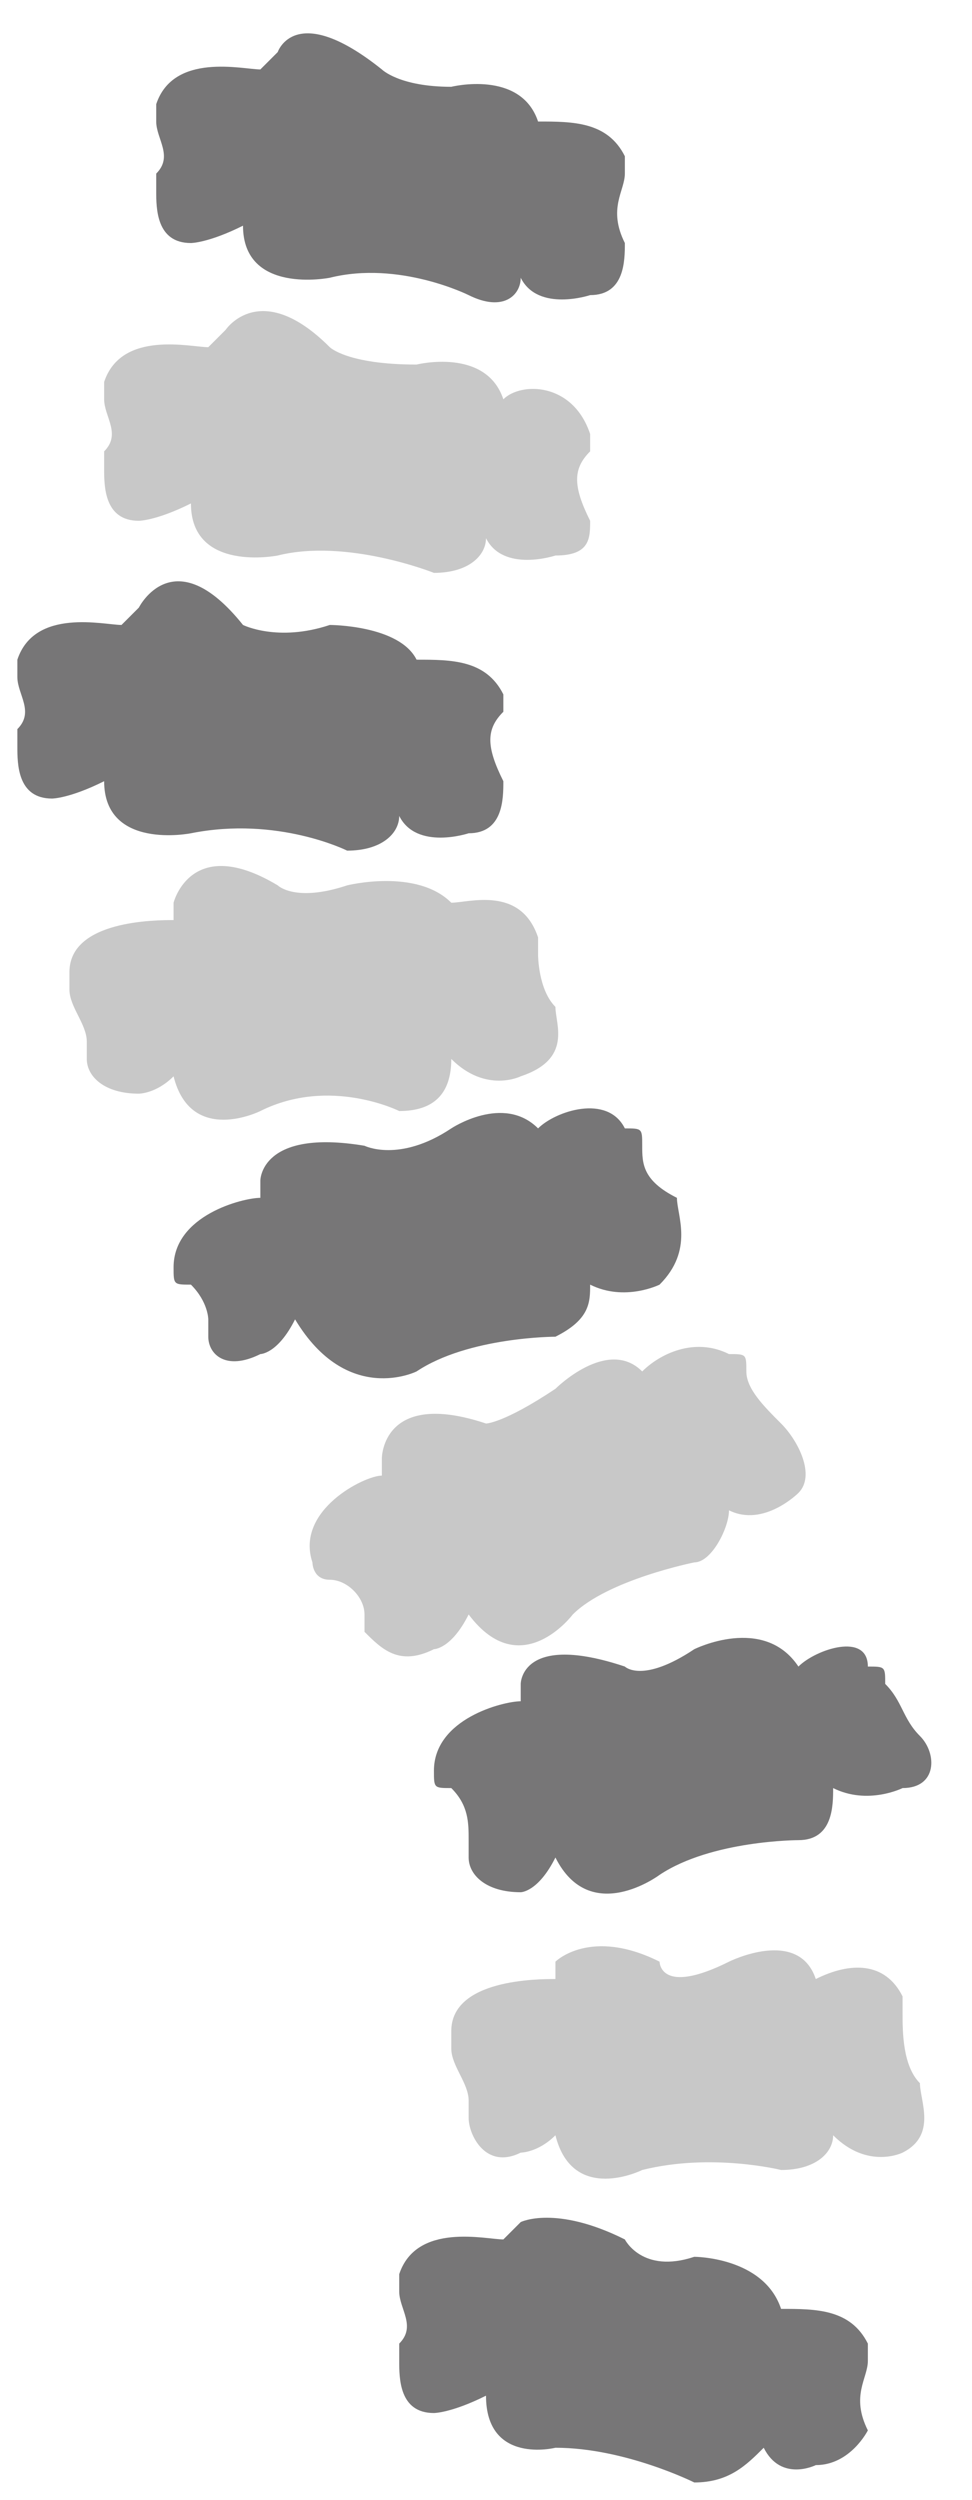
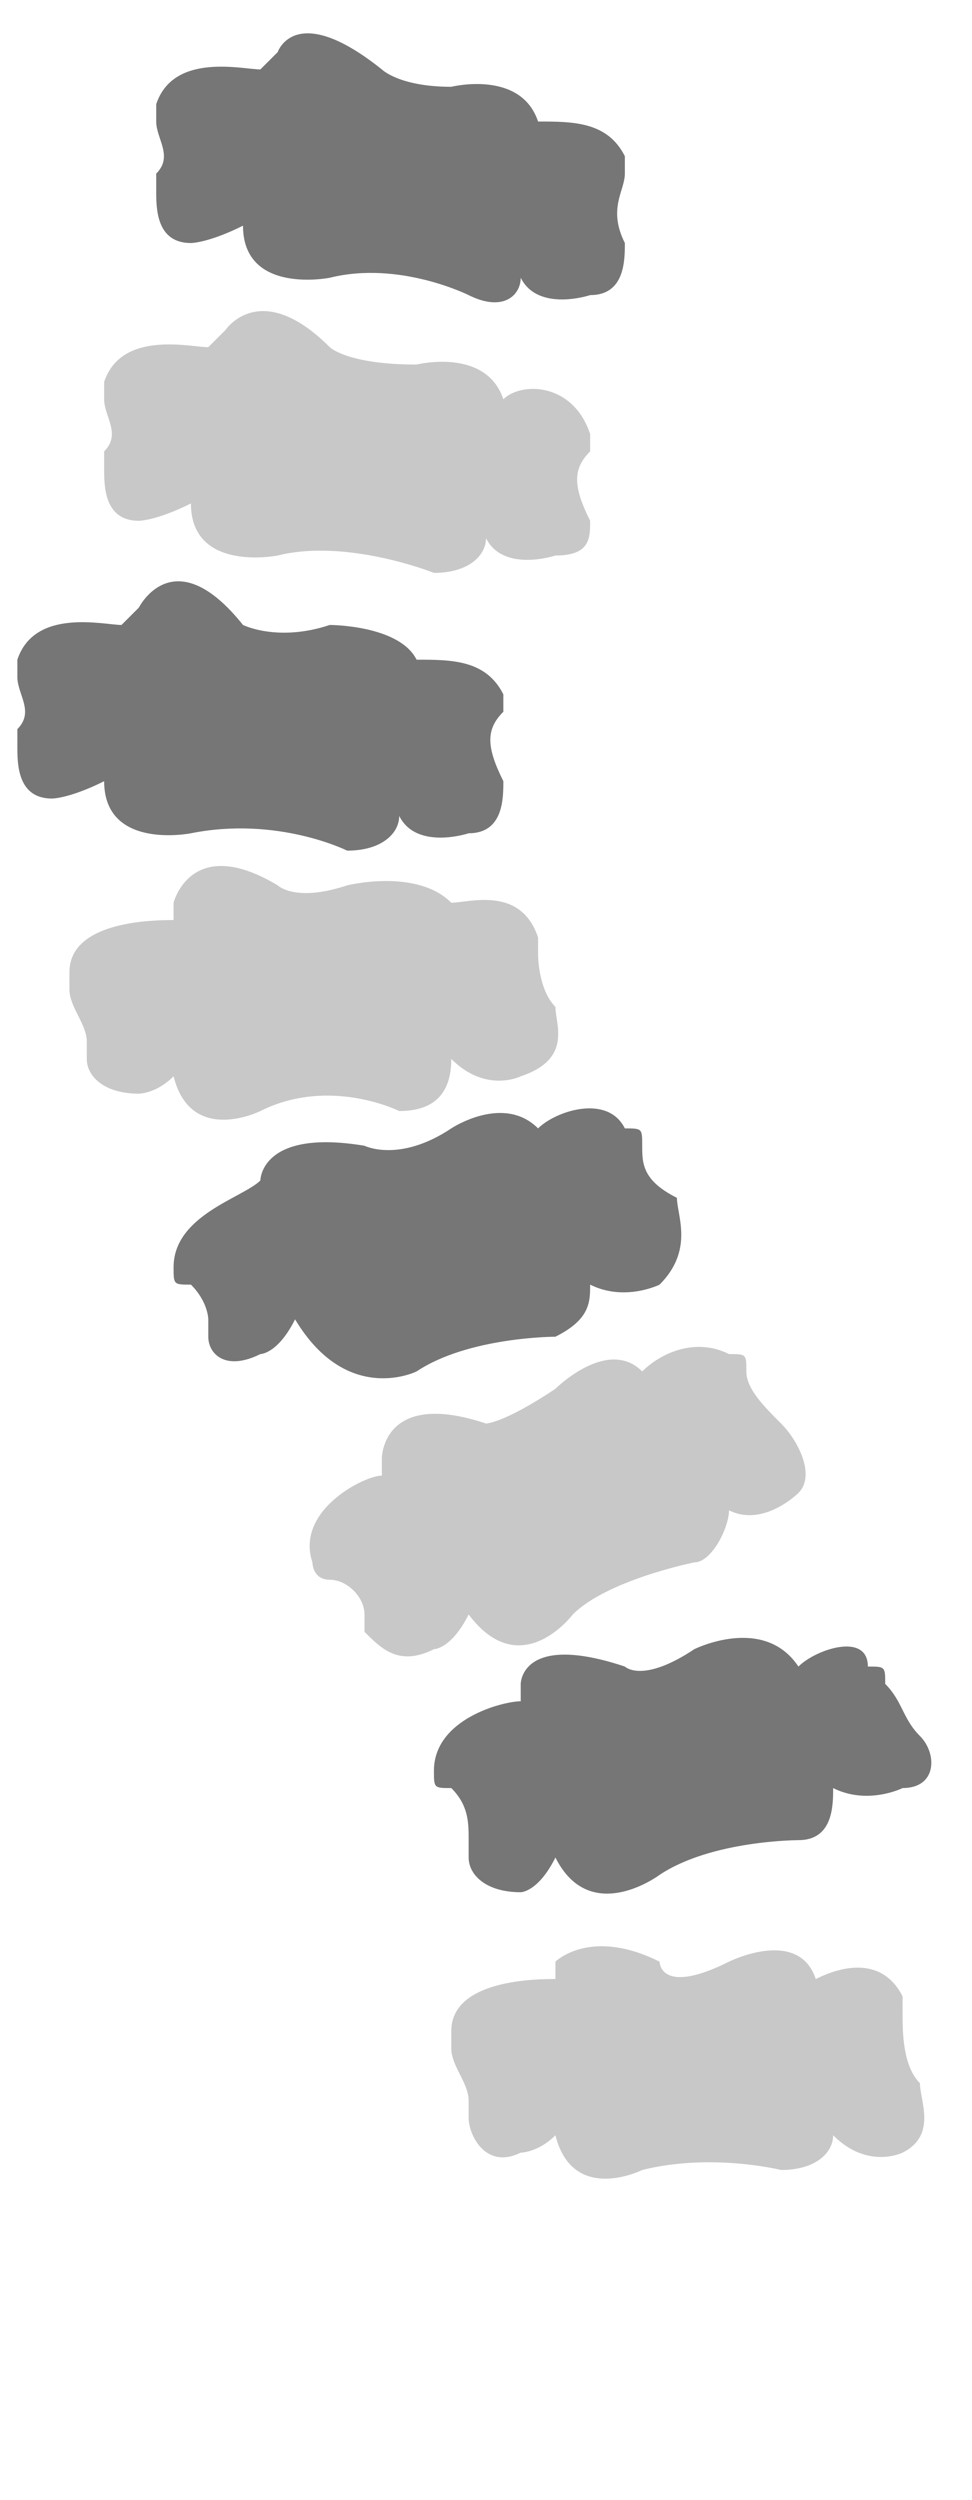
<svg xmlns="http://www.w3.org/2000/svg" version="1.1" id="Layer_1" x="0px" y="0px" viewBox="0 0 5.6 14.4" style="enable-background:new 0 0 5.6 14.4;" xml:space="preserve">
  <style type="text/css">
	.st0{fill:#777677;}
	.st1{opacity:0.4;fill:#777677;enable-background:new    ;}
</style>
  <path class="st0" d="M3.6,1.4C3.6,1.4,3.6,1.3,3.6,1.4C3.5,1.2,3.6,1.1,3.6,1c0,0,0-0.1,0-0.1C3.5,0.7,3.3,0.7,3.1,0.7  C3,0.4,2.6,0.5,2.6,0.5c-0.3,0-0.4-0.1-0.4-0.1C1.7,0,1.6,0.3,1.6,0.3c0,0,0,0-0.1,0.1C1.4,0.4,1,0.3,0.9,0.6c0,0,0,0.1,0,0.1  c0,0.1,0.1,0.2,0,0.3c0,0,0,0,0,0.1c0,0.1,0,0.3,0.2,0.3c0,0,0.1,0,0.3-0.1c0,0.4,0.5,0.3,0.5,0.3c0.4-0.1,0.8,0.1,0.8,0.1  C2.9,1.8,3,1.7,3,1.6c0.1,0.2,0.4,0.1,0.4,0.1C3.6,1.7,3.6,1.5,3.6,1.4L3.6,1.4z" />
  <path class="st1" d="M3.4,3C3.4,3,3.4,2.9,3.4,3c-0.1-0.2-0.1-0.3,0-0.4c0,0,0-0.1,0-0.1C3.3,2.2,3,2.2,2.9,2.3  C2.8,2,2.4,2.1,2.4,2.1C2,2.1,1.9,2,1.9,2C1.5,1.6,1.3,1.9,1.3,1.9c0,0,0,0-0.1,0.1c-0.1,0-0.5-0.1-0.6,0.2c0,0,0,0.1,0,0.1  c0,0.1,0.1,0.2,0,0.3c0,0,0,0,0,0.1c0,0.1,0,0.3,0.2,0.3c0,0,0.1,0,0.3-0.1c0,0.4,0.5,0.3,0.5,0.3C2,3.1,2.5,3.3,2.5,3.3  c0.2,0,0.3-0.1,0.3-0.2c0.1,0.2,0.4,0.1,0.4,0.1C3.4,3.2,3.4,3.1,3.4,3L3.4,3z" />
  <path class="st0" d="M2.9,4.5C2.9,4.5,2.9,4.5,2.9,4.5c-0.1-0.2-0.1-0.3,0-0.4c0-0.1,0-0.1,0-0.1C2.8,3.8,2.6,3.8,2.4,3.8  C2.3,3.6,1.9,3.6,1.9,3.6C1.6,3.7,1.4,3.6,1.4,3.6C1,3.1,0.8,3.5,0.8,3.5c0,0,0,0-0.1,0.1c-0.1,0-0.5-0.1-0.6,0.2c0,0.1,0,0.1,0,0.1  c0,0.1,0.1,0.2,0,0.3c0,0,0,0.1,0,0.1c0,0.1,0,0.3,0.2,0.3c0,0,0.1,0,0.3-0.1c0,0.4,0.5,0.3,0.5,0.3C1.6,4.7,2,4.9,2,4.9  c0.2,0,0.3-0.1,0.3-0.2c0.1,0.2,0.4,0.1,0.4,0.1C2.9,4.8,2.9,4.6,2.9,4.5L2.9,4.5z" />
  <path class="st1" d="M3.2,5.8C3.2,5.8,3.2,5.8,3.2,5.8C3.1,5.7,3.1,5.5,3.1,5.5c0-0.1,0-0.1,0-0.1C3,5.1,2.7,5.2,2.6,5.2  C2.4,5,2,5.1,2,5.1c-0.3,0.1-0.4,0-0.4,0C1.1,4.8,1,5.2,1,5.2c0,0,0,0.1,0,0.1c-0.1,0-0.6,0-0.6,0.3c0,0.1,0,0.1,0,0.1  c0,0.1,0.1,0.2,0.1,0.3c0,0,0,0.1,0,0.1c0,0.1,0.1,0.2,0.3,0.2c0,0,0.1,0,0.2-0.1c0.1,0.4,0.5,0.2,0.5,0.2c0.4-0.2,0.8,0,0.8,0  c0.2,0,0.3-0.1,0.3-0.3c0.2,0.2,0.4,0.1,0.4,0.1C3.3,6.1,3.2,5.9,3.2,5.8L3.2,5.8z" />
-   <path class="st0" d="M3.9,6.9C3.9,6.9,3.8,6.9,3.9,6.9C3.7,6.8,3.7,6.7,3.7,6.6c0-0.1,0-0.1-0.1-0.1c-0.1-0.2-0.4-0.1-0.5,0  c-0.2-0.2-0.5,0-0.5,0C2.3,6.7,2.1,6.6,2.1,6.6C1.5,6.5,1.5,6.8,1.5,6.8c0,0,0,0.1,0,0.1C1.4,6.9,1,7,1,7.3c0,0.1,0,0.1,0.1,0.1  c0.1,0.1,0.1,0.2,0.1,0.2c0,0,0,0.1,0,0.1c0,0.1,0.1,0.2,0.3,0.1c0,0,0.1,0,0.2-0.2C2,8.1,2.4,7.9,2.4,7.9c0.3-0.2,0.8-0.2,0.8-0.2  c0.2-0.1,0.2-0.2,0.2-0.3c0.2,0.1,0.4,0,0.4,0C4,7.2,3.9,7,3.9,6.9L3.9,6.9z" />
+   <path class="st0" d="M3.9,6.9C3.9,6.9,3.8,6.9,3.9,6.9C3.7,6.8,3.7,6.7,3.7,6.6c0-0.1,0-0.1-0.1-0.1c-0.1-0.2-0.4-0.1-0.5,0  c-0.2-0.2-0.5,0-0.5,0C2.3,6.7,2.1,6.6,2.1,6.6C1.5,6.5,1.5,6.8,1.5,6.8C1.4,6.9,1,7,1,7.3c0,0.1,0,0.1,0.1,0.1  c0.1,0.1,0.1,0.2,0.1,0.2c0,0,0,0.1,0,0.1c0,0.1,0.1,0.2,0.3,0.1c0,0,0.1,0,0.2-0.2C2,8.1,2.4,7.9,2.4,7.9c0.3-0.2,0.8-0.2,0.8-0.2  c0.2-0.1,0.2-0.2,0.2-0.3c0.2,0.1,0.4,0,0.4,0C4,7.2,3.9,7,3.9,6.9L3.9,6.9z" />
  <path class="st1" d="M4.5,8.2C4.5,8.2,4.5,8.2,4.5,8.2C4.4,8.1,4.3,8,4.3,7.9c0-0.1,0-0.1-0.1-0.1c-0.2-0.1-0.4,0-0.5,0.1  C3.5,7.7,3.2,8,3.2,8C2.9,8.2,2.8,8.2,2.8,8.2C2.2,8,2.2,8.4,2.2,8.4c0,0,0,0.1,0,0.1C2.1,8.5,1.7,8.7,1.8,9c0,0,0,0.1,0.1,0.1  C2,9.1,2.1,9.2,2.1,9.3c0,0,0,0.1,0,0.1c0.1,0.1,0.2,0.2,0.4,0.1c0,0,0.1,0,0.2-0.2c0.3,0.4,0.6,0,0.6,0C3.5,9.1,4,9,4,9  C4.1,9,4.2,8.8,4.2,8.7c0.2,0.1,0.4-0.1,0.4-0.1C4.7,8.5,4.6,8.3,4.5,8.2L4.5,8.2z" />
  <path class="st0" d="M5.3,10C5.3,10,5.3,10,5.3,10C5.2,9.9,5.2,9.8,5.1,9.7c0-0.1,0-0.1-0.1-0.1C5,9.4,4.7,9.5,4.6,9.6  C4.4,9.3,4,9.5,4,9.5C3.7,9.7,3.6,9.6,3.6,9.6C3,9.4,3,9.7,3,9.7c0,0,0,0.1,0,0.1c-0.1,0-0.5,0.1-0.5,0.4c0,0.1,0,0.1,0.1,0.1  c0.1,0.1,0.1,0.2,0.1,0.3c0,0,0,0.1,0,0.1c0,0.1,0.1,0.2,0.3,0.2c0,0,0.1,0,0.2-0.2c0.2,0.4,0.6,0.1,0.6,0.1  c0.3-0.2,0.8-0.2,0.8-0.2c0.2,0,0.2-0.2,0.2-0.3c0.2,0.1,0.4,0,0.4,0C5.4,10.3,5.4,10.1,5.3,10L5.3,10z" />
  <path class="st1" d="M5.3,12C5.3,12,5.3,11.9,5.3,12c-0.1-0.1-0.1-0.3-0.1-0.4c0-0.1,0-0.1,0-0.1c-0.1-0.2-0.3-0.2-0.5-0.1  c-0.1-0.3-0.5-0.1-0.5-0.1c-0.4,0.2-0.4,0-0.4,0c-0.4-0.2-0.6,0-0.6,0c0,0,0,0.1,0,0.1c-0.1,0-0.6,0-0.6,0.3c0,0.1,0,0.1,0,0.1  c0,0.1,0.1,0.2,0.1,0.3c0,0,0,0.1,0,0.1c0,0.1,0.1,0.3,0.3,0.2c0,0,0.1,0,0.2-0.1c0.1,0.4,0.5,0.2,0.5,0.2c0.4-0.1,0.8,0,0.8,0  c0.2,0,0.3-0.1,0.3-0.2c0.2,0.2,0.4,0.1,0.4,0.1C5.4,12.3,5.3,12.1,5.3,12L5.3,12z" />
-   <path class="st0" d="M5,14C5,14,5,13.9,5,14c-0.1-0.2,0-0.3,0-0.4c0-0.1,0-0.1,0-0.1c-0.1-0.2-0.3-0.2-0.5-0.2C4.4,13,4,13,4,13  c-0.3,0.1-0.4-0.1-0.4-0.1C3.2,12.7,3,12.8,3,12.8c0,0,0,0-0.1,0.1c-0.1,0-0.5-0.1-0.6,0.2c0,0.1,0,0.1,0,0.1c0,0.1,0.1,0.2,0,0.3  c0,0,0,0.1,0,0.1c0,0.1,0,0.3,0.2,0.3c0,0,0.1,0,0.3-0.1c0,0.4,0.4,0.3,0.4,0.3C3.6,14.1,4,14.3,4,14.3c0.2,0,0.3-0.1,0.4-0.2  c0.1,0.2,0.3,0.1,0.3,0.1C4.9,14.2,5,14,5,14L5,14z" />
</svg>